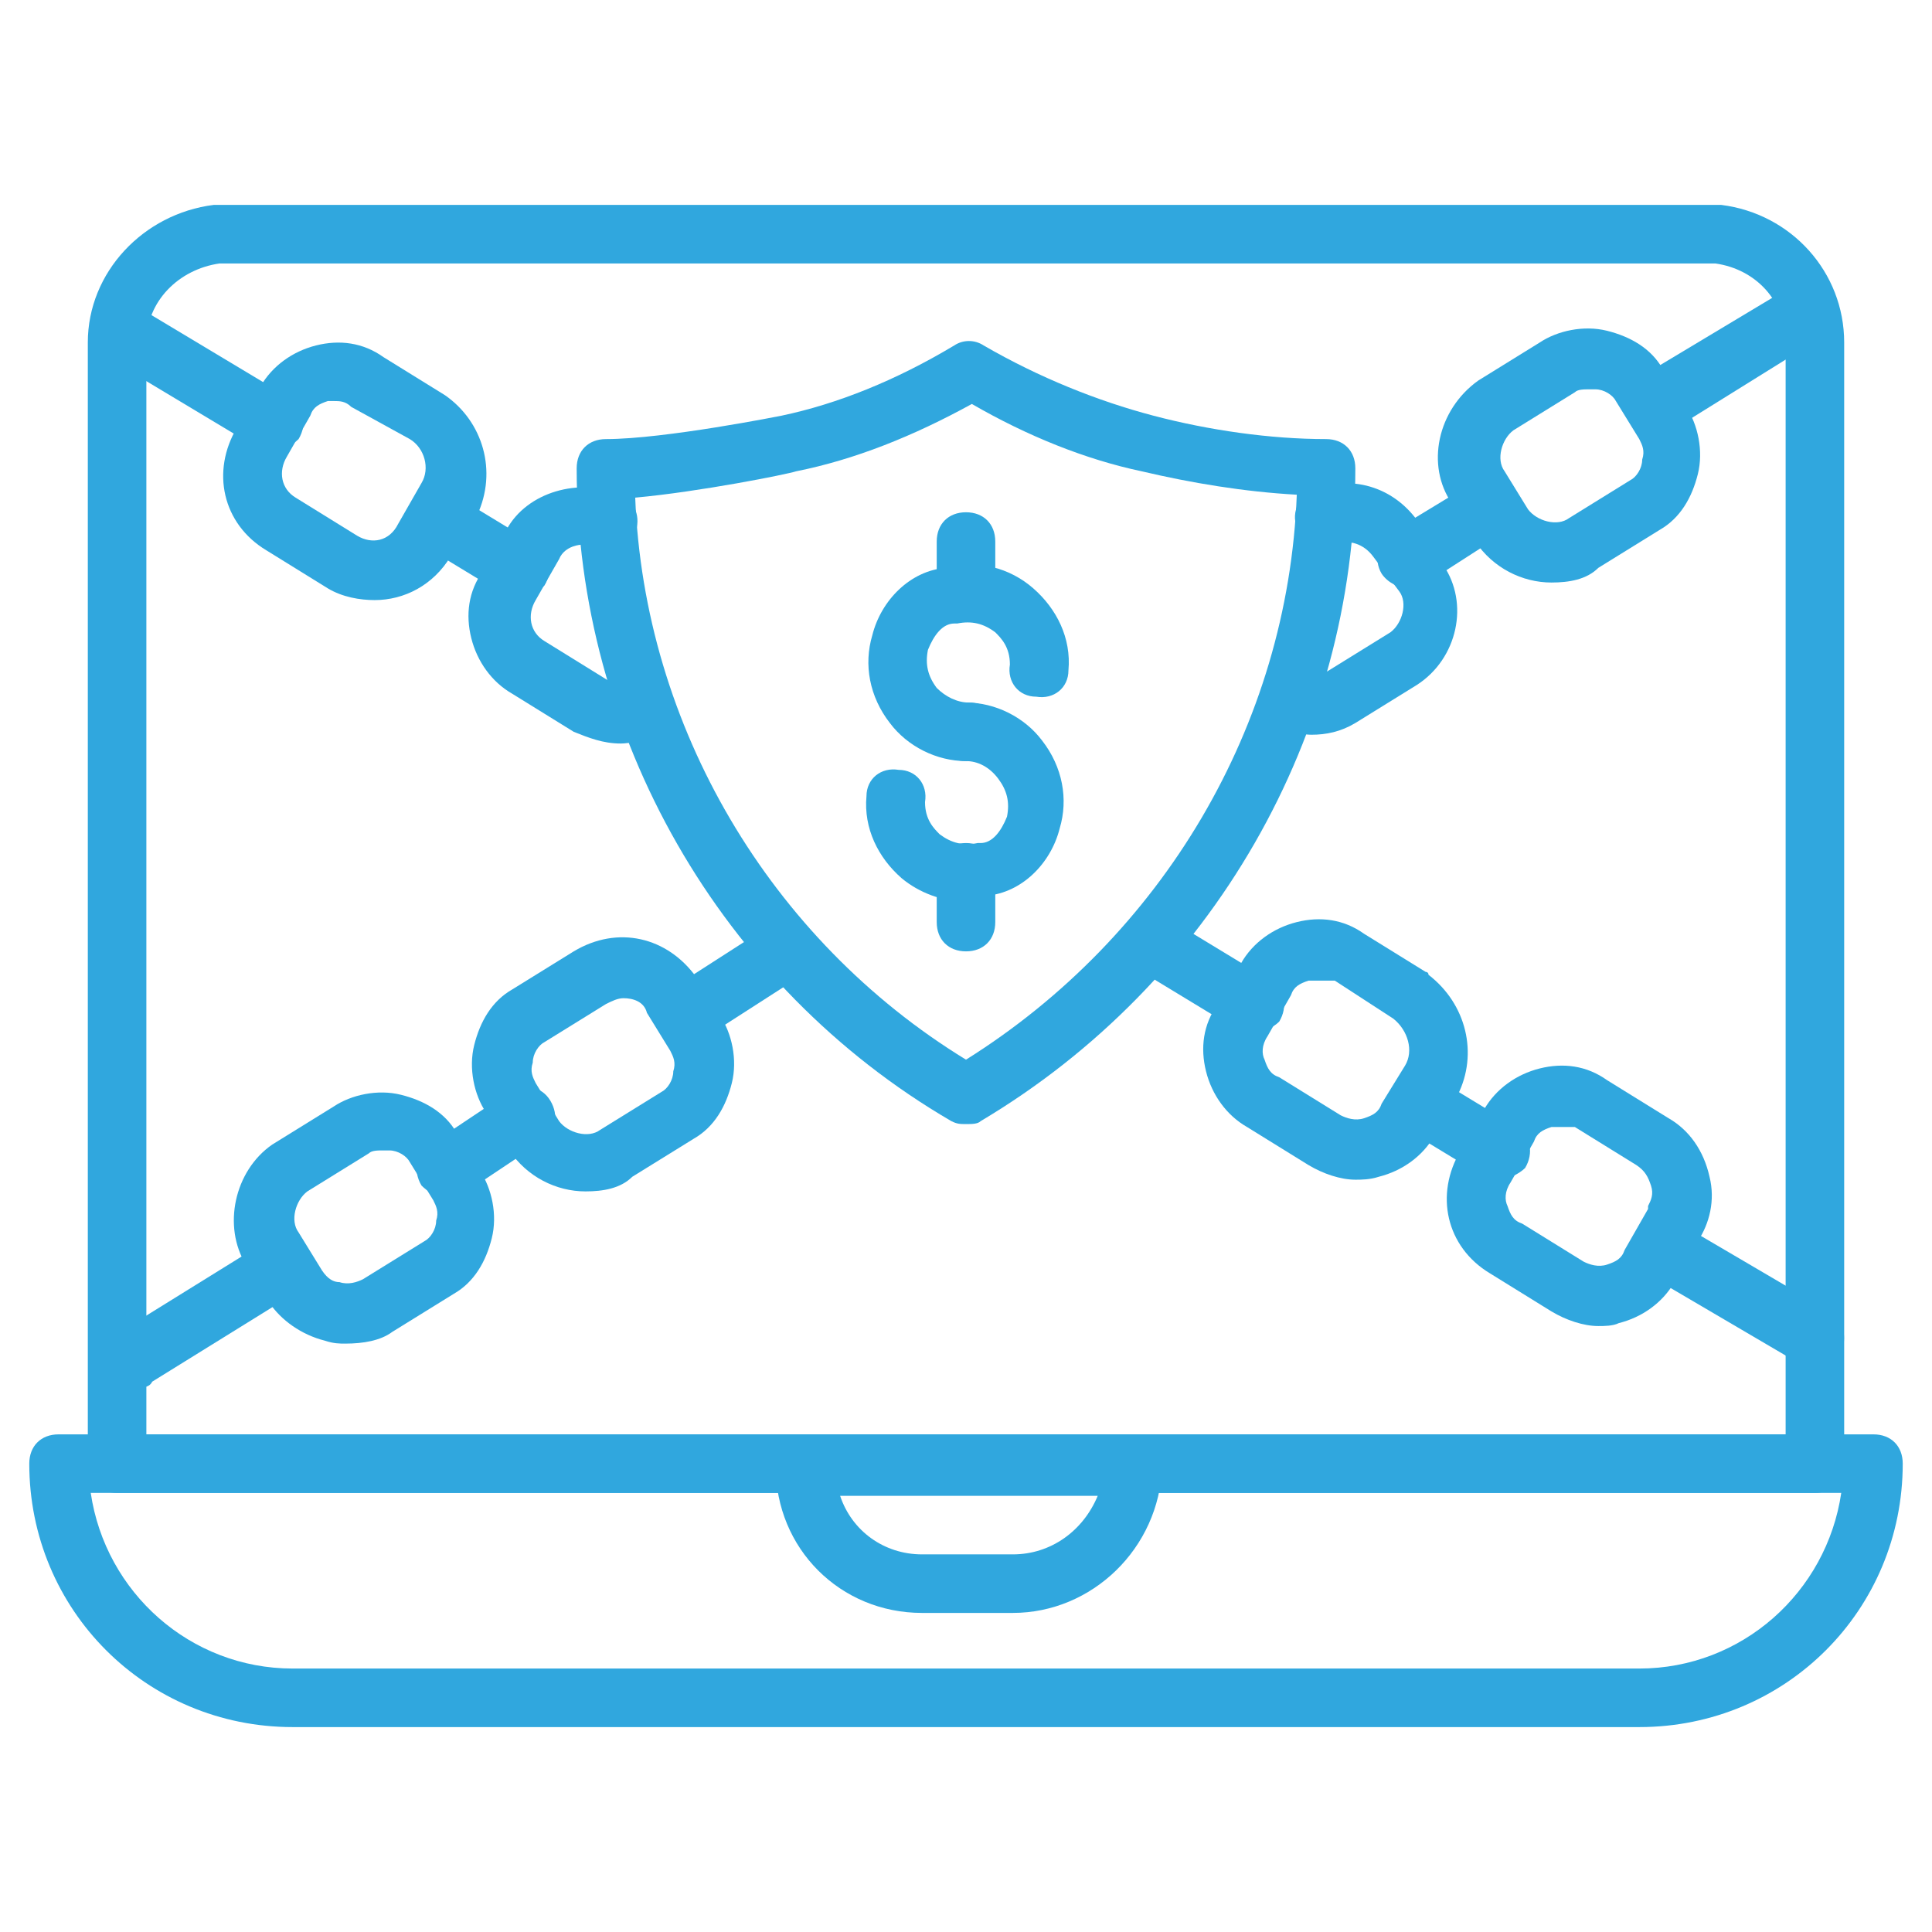
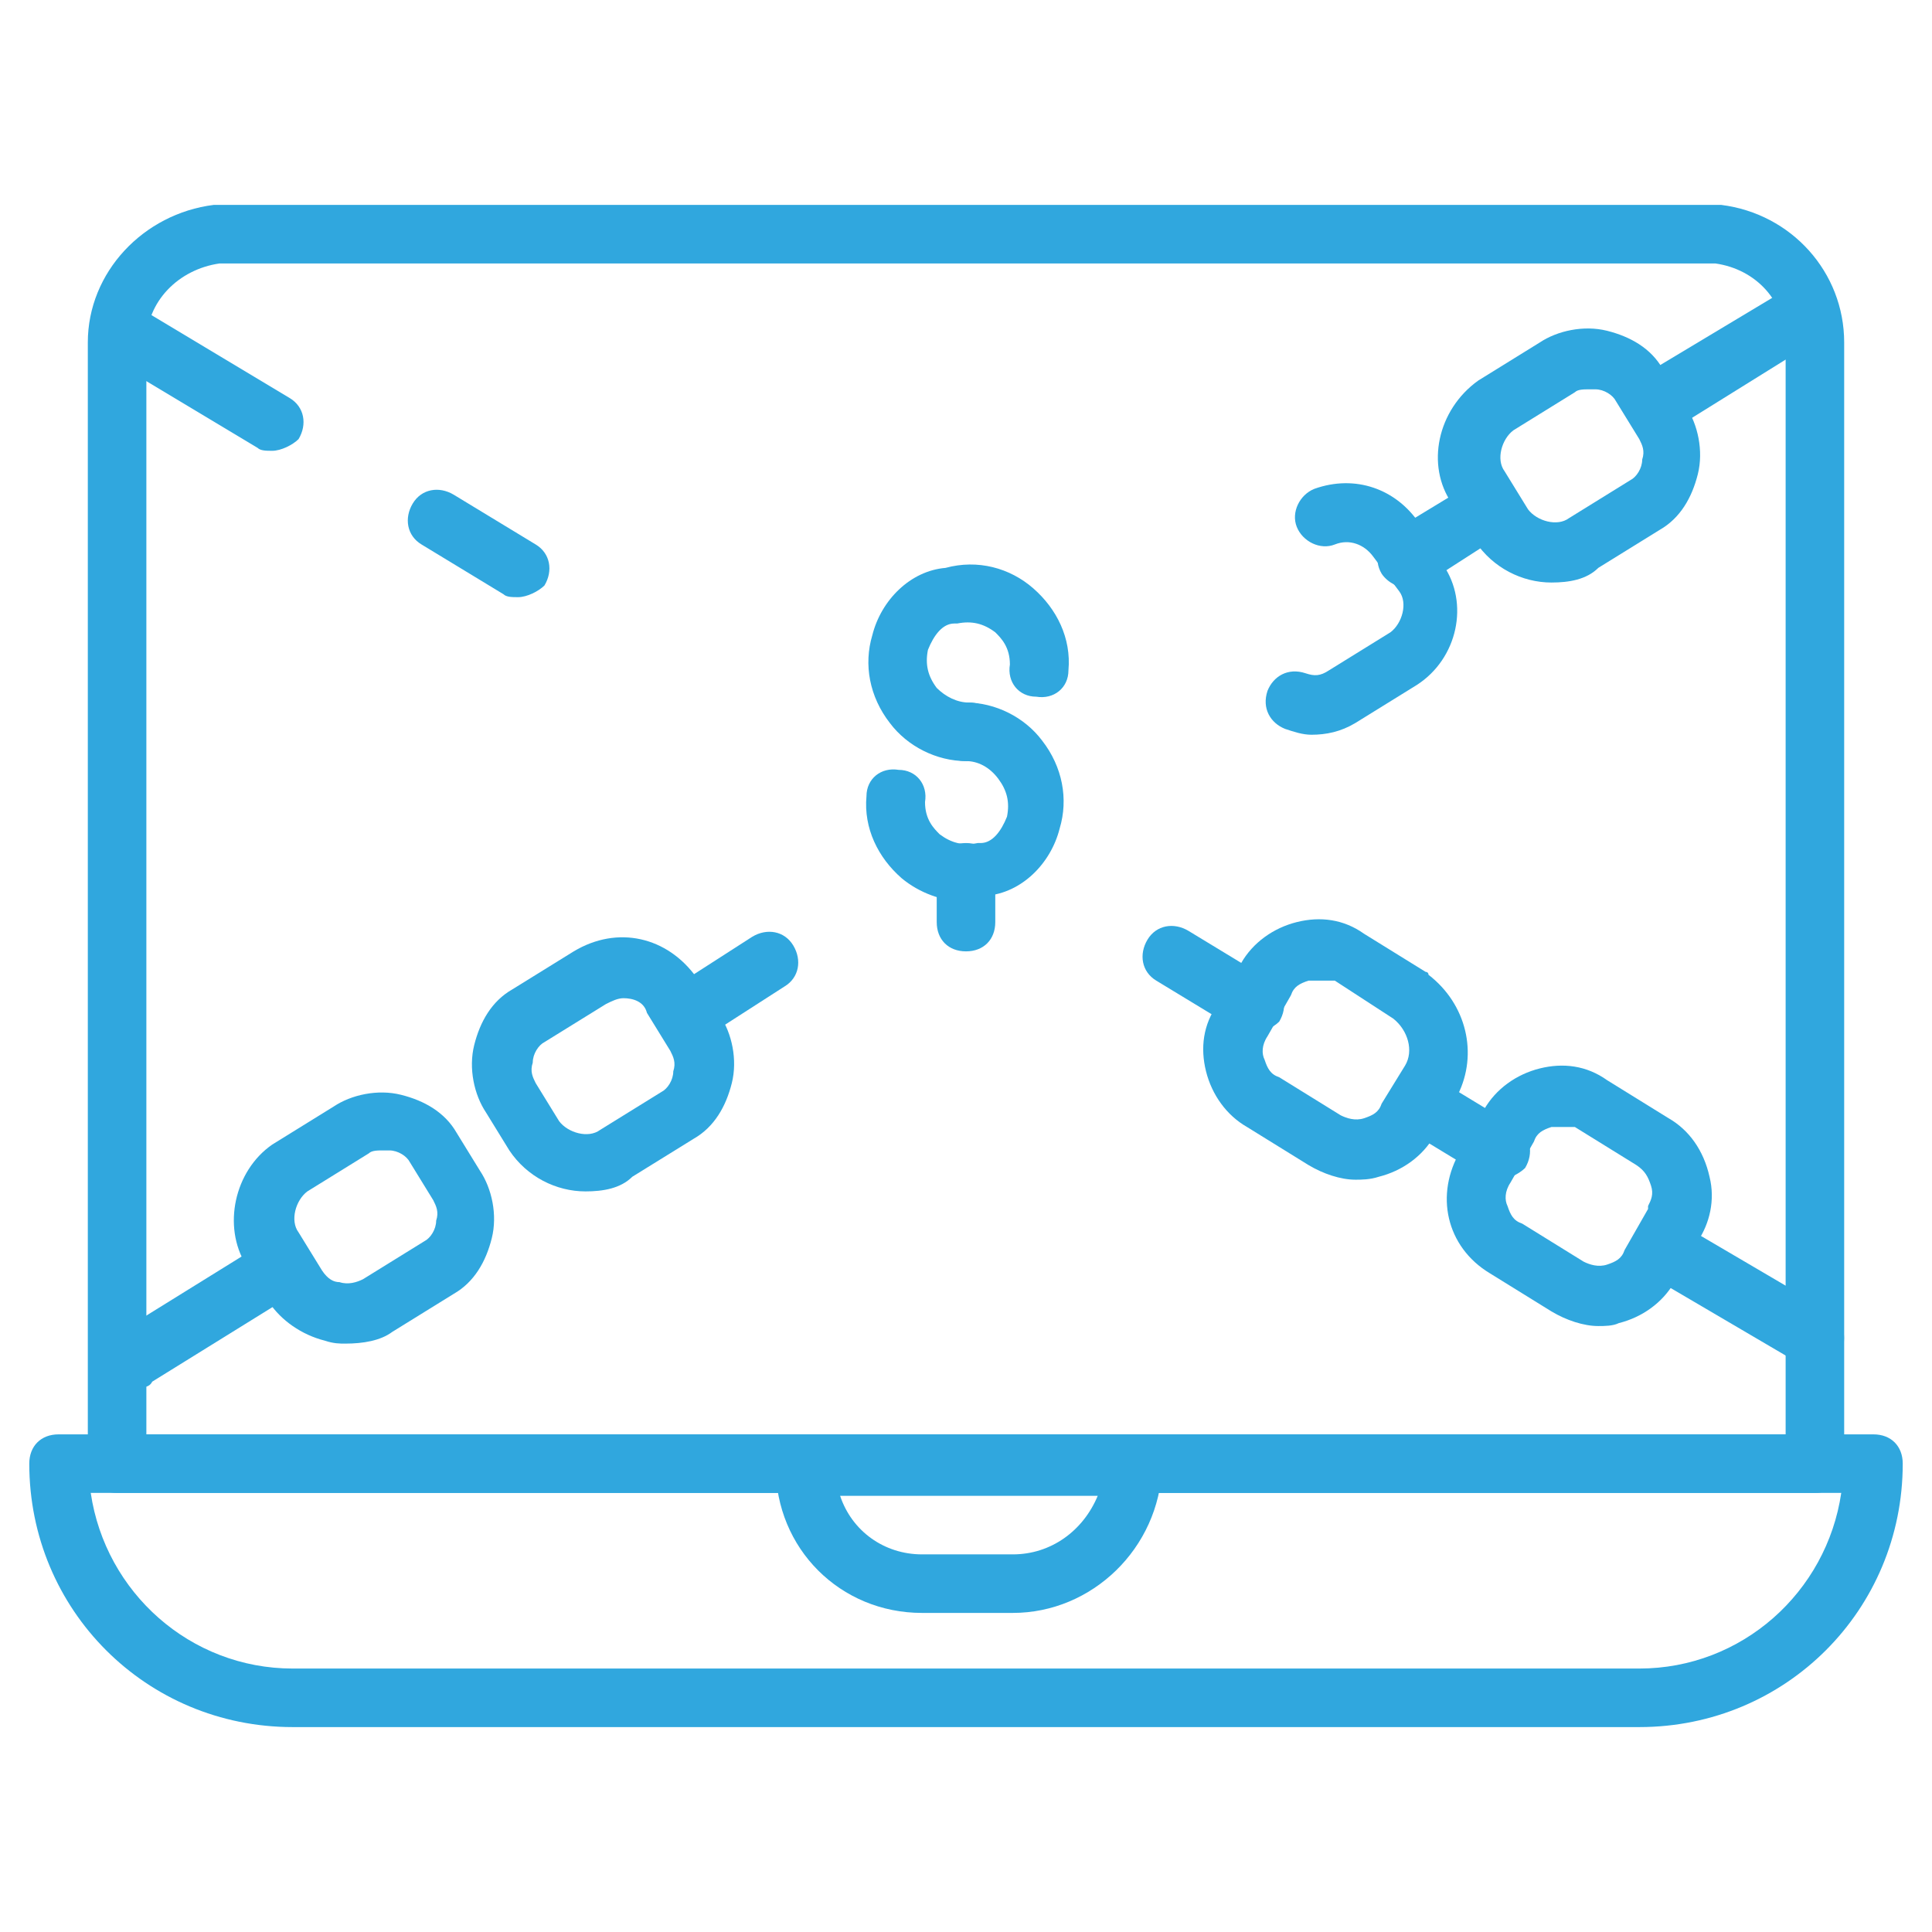
<svg xmlns="http://www.w3.org/2000/svg" id="Layer_1" version="1.1" viewBox="0 0 512 512">
  <defs>
    <style>
      .st0 {
        fill: #30a7de;
      }
    </style>
  </defs>
  <g id="icons">
    <g>
-       <path class="st0" d="M256,297.891c-1.552,0-2.327,0-3.879-.776-61.285-35.685-99.297-102.4-99.297-172.994,0-4.655,3.103-7.758,7.758-7.758,15.515,0,46.545-6.206,46.545-6.206,14.739-3.103,30.255-9.309,45.77-18.618,2.327-1.552,5.43-1.552,7.758,0,14.739,8.533,30.255,14.739,44.994,18.618s31.03,6.206,45.77,6.206c4.655,0,7.758,3.103,7.758,7.758,0,70.594-38.012,136.533-99.297,172.994-.776.776-2.327.776-3.879.776h0ZM168.339,131.879c2.327,60.509,35.685,117.139,87.661,148.945,51.976-32.582,85.333-88.436,87.661-149.721-13.964-.776-27.927-3.103-41.115-6.206-14.739-3.103-30.255-9.309-44.994-17.842-15.515,8.533-31.03,14.739-46.545,17.842-2.327.776-25.6,5.43-42.667,6.982h0Z" />
      <g>
        <g>
-           <path class="st0" d="M99.297,159.03c-3.879,0-8.533-.776-12.412-3.103l-16.291-10.085c-11.636-6.982-14.739-20.945-7.758-32.582l6.206-10.861c3.103-5.43,8.533-9.309,14.739-10.861s12.412-.776,17.842,3.103l16.291,10.085c10.085,6.982,13.964,20.17,8.533,31.806l-6.982,10.861c-4.655,7.758-12.412,11.636-20.17,11.636h0ZM88.436,106.279h-1.552c-2.327.776-3.879,1.552-4.655,3.879l-6.206,10.861c-2.327,3.879-1.552,8.533,2.327,10.861l16.291,10.085c3.879,2.327,8.533,1.552,10.861-3.103l6.206-10.861c2.327-3.879.776-9.309-3.103-11.636l-15.515-8.533c-1.552-1.552-3.103-1.552-4.655-1.552Z" />
          <path class="st0" d="M72.145,119.467c-1.552,0-3.103,0-3.879-.776l-38.788-23.273c-3.879-2.327-4.655-6.982-2.327-10.861s6.982-4.655,10.861-2.327l38.788,23.273c3.879,2.327,4.655,6.982,2.327,10.861-1.552,1.552-4.655,3.103-6.982,3.103Z" />
        </g>
        <g>
-           <path class="st0" d="M164.461,197.042c-4.655,0-8.533-1.552-12.412-3.103l-16.291-10.085c-5.43-3.103-9.309-8.533-10.861-14.739s-.776-12.412,3.103-17.842l6.206-10.861c5.43-10.085,19.394-13.964,30.255-9.309,3.879,1.552,5.43,6.206,3.879,10.085s-6.206,5.43-10.085,3.879c-3.103-1.552-8.533-.776-10.085,3.103l-6.206,10.861c-2.327,3.879-1.552,8.533,2.327,10.861l16.291,10.085c2.327,1.552,4.655,1.552,6.206.776,3.879-1.552,8.533,0,10.085,4.655,1.552,3.879,0,8.533-4.655,10.085-2.327.776-5.43,1.552-7.758,1.552h0Z" />
          <path class="st0" d="M137.309,158.255c-1.552,0-3.103,0-3.879-.776l-21.721-13.188c-3.879-2.327-4.655-6.982-2.327-10.861s6.982-4.655,10.861-2.327l21.721,13.188c3.879,2.327,4.655,6.982,2.327,10.861-1.552,1.552-4.655,3.103-6.982,3.103h0Z" />
        </g>
        <g>
          <path class="st0" d="M359.176,312.63c-3.879,0-8.533-1.552-12.412-3.879l-16.291-10.085c-5.43-3.103-9.309-8.533-10.861-14.739s-.776-12.412,3.103-17.842l6.206-10.861c3.103-5.43,8.533-9.309,14.739-10.861s12.412-.776,17.842,3.103l16.291,10.085s.776,0,.776.776c10.085,7.758,13.188,20.945,7.758,31.806v.776l-6.206,10.085c-3.103,5.43-8.533,9.309-14.739,10.861-2.327.776-4.655.776-6.206.776h0ZM348.315,259.879h-1.552c-2.327.776-3.879,1.552-4.655,3.879l-6.206,10.861c-1.552,2.327-1.552,4.655-.776,6.206.776,2.327,1.552,3.879,3.879,4.655l16.291,10.085c1.552.776,3.879,1.552,6.206.776s3.879-1.552,4.655-3.879l6.206-10.085c2.327-3.879.776-9.309-3.103-12.412l-15.515-10.085h-5.43,0Z" />
          <path class="st0" d="M332.024,273.842c-1.552,0-3.103,0-3.879-.776l-21.721-13.188c-3.879-2.327-4.655-6.982-2.327-10.861s6.982-4.655,10.861-2.327l21.721,13.188c3.879,2.327,4.655,6.982,2.327,10.861-1.552,1.552-4.655,3.103-6.982,3.103h0Z" />
        </g>
        <g>
          <path class="st0" d="M423.564,351.418c-3.879,0-8.533-1.552-12.412-3.879l-16.291-10.085c-11.636-6.982-14.739-20.945-7.758-32.582l6.206-10.861c3.103-5.43,8.533-9.309,14.739-10.861s12.412-.776,17.842,3.103l16.291,10.085c5.43,3.103,9.309,8.533,10.861,15.515,1.552,6.206,0,12.412-3.103,17.067l-6.206,10.861c-3.103,5.43-8.533,9.309-14.739,10.861-1.552.776-3.879.776-5.43.776ZM412.703,298.667h-1.552c-2.327.776-3.879,1.552-4.655,3.879l-6.206,10.861c-1.552,2.327-1.552,4.655-.776,6.206.776,2.327,1.552,3.879,3.879,4.655l16.291,10.085c1.552.776,3.879,1.552,6.206.776s3.879-1.552,4.655-3.879l6.206-10.861v-.776c.776-1.552,1.552-3.103.776-5.43s-1.552-3.879-3.879-5.43l-16.291-10.085h-4.655Z" />
          <path class="st0" d="M397.188,312.63c-1.552,0-3.103,0-3.879-.776l-21.721-13.188c-3.879-2.327-4.655-6.982-2.327-10.861s6.982-4.655,10.861-2.327l21.721,13.188c3.879,2.327,4.655,6.982,2.327,10.861-1.552,1.552-4.655,3.103-6.982,3.103h0Z" />
          <path class="st0" d="M480.97,362.279c-1.552,0-2.327,0-3.879-.776l-35.685-20.945c-3.879-2.327-4.655-6.982-3.103-10.861,2.327-3.879,6.982-4.655,10.861-3.103l35.685,20.945c3.879,2.327,4.655,6.982,3.103,10.861-1.552,2.327-4.655,3.879-6.982,3.879Z" />
        </g>
      </g>
      <g>
        <g>
          <path class="st0" d="M91.539,356.073c-1.552,0-3.103,0-5.43-.776-6.206-1.552-11.636-5.43-14.739-10.085l-6.206-10.085c-6.206-10.085-3.103-24.824,6.982-31.806l16.291-10.085c4.655-3.103,11.636-4.655,17.842-3.103s11.636,4.655,14.739,10.085l6.206,10.085c3.103,4.655,4.655,11.636,3.103,17.842s-4.655,11.636-10.085,14.739l-16.291,10.085c-3.103,2.327-7.758,3.103-12.412,3.103h0ZM101.624,304.873c-1.552,0-3.103,0-3.879.776l-16.291,10.085c-3.103,2.327-4.655,7.758-2.327,10.861l6.206,10.085c1.552,2.327,3.103,3.103,4.655,3.103,2.327.776,4.655,0,6.206-.776l16.291-10.085c1.552-.776,3.103-3.103,3.103-5.43.776-2.327,0-3.879-.776-5.43l-6.206-10.085c-.776-1.552-3.103-3.103-5.43-3.103-.776,0-1.552,0-1.552,0Z" />
          <path class="st0" d="M36.461,367.709c-2.327,0-5.43-1.552-6.982-3.879-2.327-3.879-.776-8.533,2.327-10.861l38.788-24.048c3.879-2.327,8.533-.776,10.861,2.327,2.327,3.879.776,8.533-2.327,10.861l-38.788,24.048c-.776,1.552-2.327,1.552-3.879,1.552Z" />
        </g>
        <g>
          <path class="st0" d="M155.152,315.733c-7.758,0-15.515-3.879-20.17-10.861l-6.206-10.085c-3.103-4.655-4.655-11.636-3.103-17.842s4.655-11.636,10.085-14.739l16.291-10.085c11.636-6.982,24.824-3.879,32.582,6.982l6.206,10.085c3.103,4.655,4.655,11.636,3.103,17.842s-4.655,11.636-10.085,14.739l-16.291,10.085c-3.103,3.103-7.758,3.879-12.412,3.879h0ZM165.236,264.533c-1.552,0-3.103.776-4.655,1.552l-16.291,10.085c-1.552.776-3.103,3.103-3.103,5.43-.776,2.327,0,3.879.776,5.43l6.206,10.085c2.327,3.103,7.758,4.655,10.861,2.327l16.291-10.085c1.552-.776,3.103-3.103,3.103-5.43.776-2.327,0-3.879-.776-5.43l-6.206-10.085c-.776-3.103-3.879-3.879-6.206-3.879Z" />
-           <path class="st0" d="M117.915,317.285c-2.327,0-4.655-1.552-6.206-3.103-2.327-3.879-1.552-8.533,2.327-10.861l20.945-13.964c3.879-2.327,8.533-1.552,10.861,2.327s1.552,8.533-2.327,10.861l-20.945,13.964c-1.552,0-3.103.776-4.655.776h0Z" />
        </g>
        <path class="st0" d="M181.527,276.945c-2.327,0-5.43-1.552-6.206-3.879-2.327-3.879-1.552-8.533,2.327-10.861l21.721-13.964c3.879-2.327,8.533-1.552,10.861,2.327s1.552,8.533-2.327,10.861l-21.721,13.964c-1.552.776-3.103,1.552-4.655,1.552Z" />
-         <path class="st0" d="M347.539,194.715c-2.327,0-4.655-.776-6.982-1.552-3.879-1.552-6.206-5.43-4.655-10.085,1.552-3.879,5.43-6.206,10.085-4.655,2.327.776,3.879.776,6.206-.776l16.291-10.085c3.103-2.327,4.655-7.758,2.327-10.861l-6.982-9.309c-2.327-3.103-6.206-4.655-10.085-3.103s-8.533-.776-10.085-4.655.776-8.533,4.655-10.085c10.861-3.879,21.721,0,27.927,9.309l3.103,4.655,3.103,6.206c6.982,10.085,3.879,24.824-6.982,31.806l-16.291,10.085c-3.879,2.327-7.758,3.103-11.636,3.103h0Z" />
+         <path class="st0" d="M347.539,194.715c-2.327,0-4.655-.776-6.982-1.552-3.879-1.552-6.206-5.43-4.655-10.085,1.552-3.879,5.43-6.206,10.085-4.655,2.327.776,3.879.776,6.206-.776l16.291-10.085c3.103-2.327,4.655-7.758,2.327-10.861l-6.982-9.309c-2.327-3.103-6.206-4.655-10.085-3.103s-8.533-.776-10.085-4.655.776-8.533,4.655-10.085c10.861-3.879,21.721,0,27.927,9.309l3.103,4.655,3.103,6.206c6.982,10.085,3.879,24.824-6.982,31.806l-16.291,10.085c-3.879,2.327-7.758,3.103-11.636,3.103h0" />
        <g>
          <path class="st0" d="M411.152,154.376c-7.758,0-15.515-3.879-20.17-10.861l-6.206-10.085c-6.982-10.085-3.879-24.824,6.982-32.582l16.291-10.085c4.655-3.103,11.636-4.655,17.842-3.103s11.636,4.655,14.739,10.085l6.206,10.085c3.103,4.655,4.655,11.636,3.103,17.842s-4.655,11.636-10.085,14.739l-16.291,10.085c-3.103,3.103-7.758,3.879-12.412,3.879h0ZM421.236,103.176c-1.552,0-3.103,0-3.879.776l-16.291,10.085c-3.103,2.327-4.655,7.758-2.327,10.861l6.206,10.085c2.327,3.103,7.758,4.655,10.861,2.327l16.291-10.085c1.552-.776,3.103-3.103,3.103-5.43.776-2.327,0-3.879-.776-5.43l-6.206-10.085c-.776-1.552-3.103-3.103-5.43-3.103h-1.552Z" />
          <path class="st0" d="M373.139,155.927c-2.327,0-5.43-1.552-6.982-3.879-2.327-3.879-.776-8.533,2.327-10.861l21.721-13.188c3.879-2.327,8.533-.776,10.861,2.327,2.327,3.879.776,8.533-2.327,10.861l-21.721,13.964c-.776.776-2.327.776-3.879.776h0Z" />
          <path class="st0" d="M442.182,112.485c-2.327,0-5.43-1.552-6.206-3.879-2.327-3.879-.776-8.533,2.327-10.861l34.909-20.945c3.879-2.327,8.533-.776,10.861,2.327,2.327,3.879.776,8.533-2.327,10.861l-34.909,21.721c-1.552.776-3.103.776-4.655.776h0Z" />
        </g>
      </g>
      <path class="st0" d="M434.424,457.697H77.576c-38.788,0-69.818-31.03-69.818-69.818,0-4.655,3.103-7.758,7.758-7.758h480.97c4.655,0,7.758,3.103,7.758,7.758,0,38.788-31.03,69.818-69.818,69.818ZM24.048,395.636c3.879,26.376,26.376,46.545,53.527,46.545h356.849c27.152,0,49.648-20.17,53.527-46.545H24.048Z" />
      <path class="st0" d="M268.412,427.442h-24.048c-21.721,0-38.788-17.067-38.788-38.788,0-4.655,3.103-7.758,7.758-7.758h86.885c2.327,0,3.879.776,5.43,2.327s2.327,3.879,2.327,5.43c-.776,21.721-18.618,38.788-39.564,38.788ZM222.642,396.412c3.103,9.309,11.636,15.515,21.721,15.515h24.048c10.085,0,18.618-6.206,22.497-15.515h-68.267Z" />
      <path class="st0" d="M480.97,395.636H31.03c-4.655,0-7.758-3.103-7.758-7.758V90.764c0-18.618,14.739-34.133,33.358-36.461h399.515c18.618,2.327,32.582,17.842,32.582,36.461v297.115c0,4.655-3.103,7.758-7.758,7.758ZM38.788,380.121h434.424V90.764c0-10.861-7.758-19.394-18.618-20.945H58.182c-10.861,1.552-19.394,10.085-19.394,20.945v289.358Z" />
      <g>
        <path class="st0" d="M256,201.697c-7.758,0-15.515-3.879-20.17-10.085-5.43-6.982-6.982-15.515-4.655-23.273,2.327-9.309,10.085-17.067,19.394-17.842,8.533-2.327,17.067,0,23.273,5.43s10.085,13.188,9.309,21.721c0,4.655-3.879,7.758-8.533,6.982-4.655,0-7.758-3.879-6.982-8.533,0-4.655-2.327-6.982-3.879-8.533-3.103-2.327-6.206-3.103-10.085-2.327h-.776c-3.103,0-5.43,3.103-6.982,6.982-.776,3.879,0,6.982,2.327,10.085,2.327,2.327,5.43,3.879,8.533,3.879,4.655,0,7.758,3.103,7.758,7.758s-3.879,7.758-8.533,7.758h0Z" />
        <path class="st0" d="M256,238.933c-6.206,0-12.412-2.327-17.067-6.206-6.206-5.43-10.085-13.188-9.309-21.721,0-4.655,3.879-7.758,8.533-6.982,4.655,0,7.758,3.879,6.982,8.533,0,4.655,2.327,6.982,3.879,8.533,3.103,2.327,6.206,3.103,10.085,2.327h.776c3.103,0,5.43-3.103,6.982-6.982.776-3.879,0-6.982-2.327-10.085s-5.43-4.655-8.533-4.655c-4.655,0-7.758-3.103-7.758-7.758s3.103-7.758,7.758-7.758c7.758,0,15.515,3.879,20.17,10.085,5.43,6.982,6.982,15.515,4.655,23.273-2.327,9.309-10.085,17.067-19.394,17.842-1.552.776-3.879,1.552-5.43,1.552h0Z" />
-         <path class="st0" d="M256,164.461c-4.655,0-7.758-3.103-7.758-7.758v-13.188c0-4.655,3.103-7.758,7.758-7.758s7.758,3.103,7.758,7.758v13.188c0,4.655-3.103,7.758-7.758,7.758Z" />
        <path class="st0" d="M256,252.121c-4.655,0-7.758-3.103-7.758-7.758v-13.188c0-4.655,3.103-7.758,7.758-7.758s7.758,3.103,7.758,7.758v13.188c0,4.655-3.103,7.758-7.758,7.758Z" />
      </g>
    </g>
  </g>
</svg>